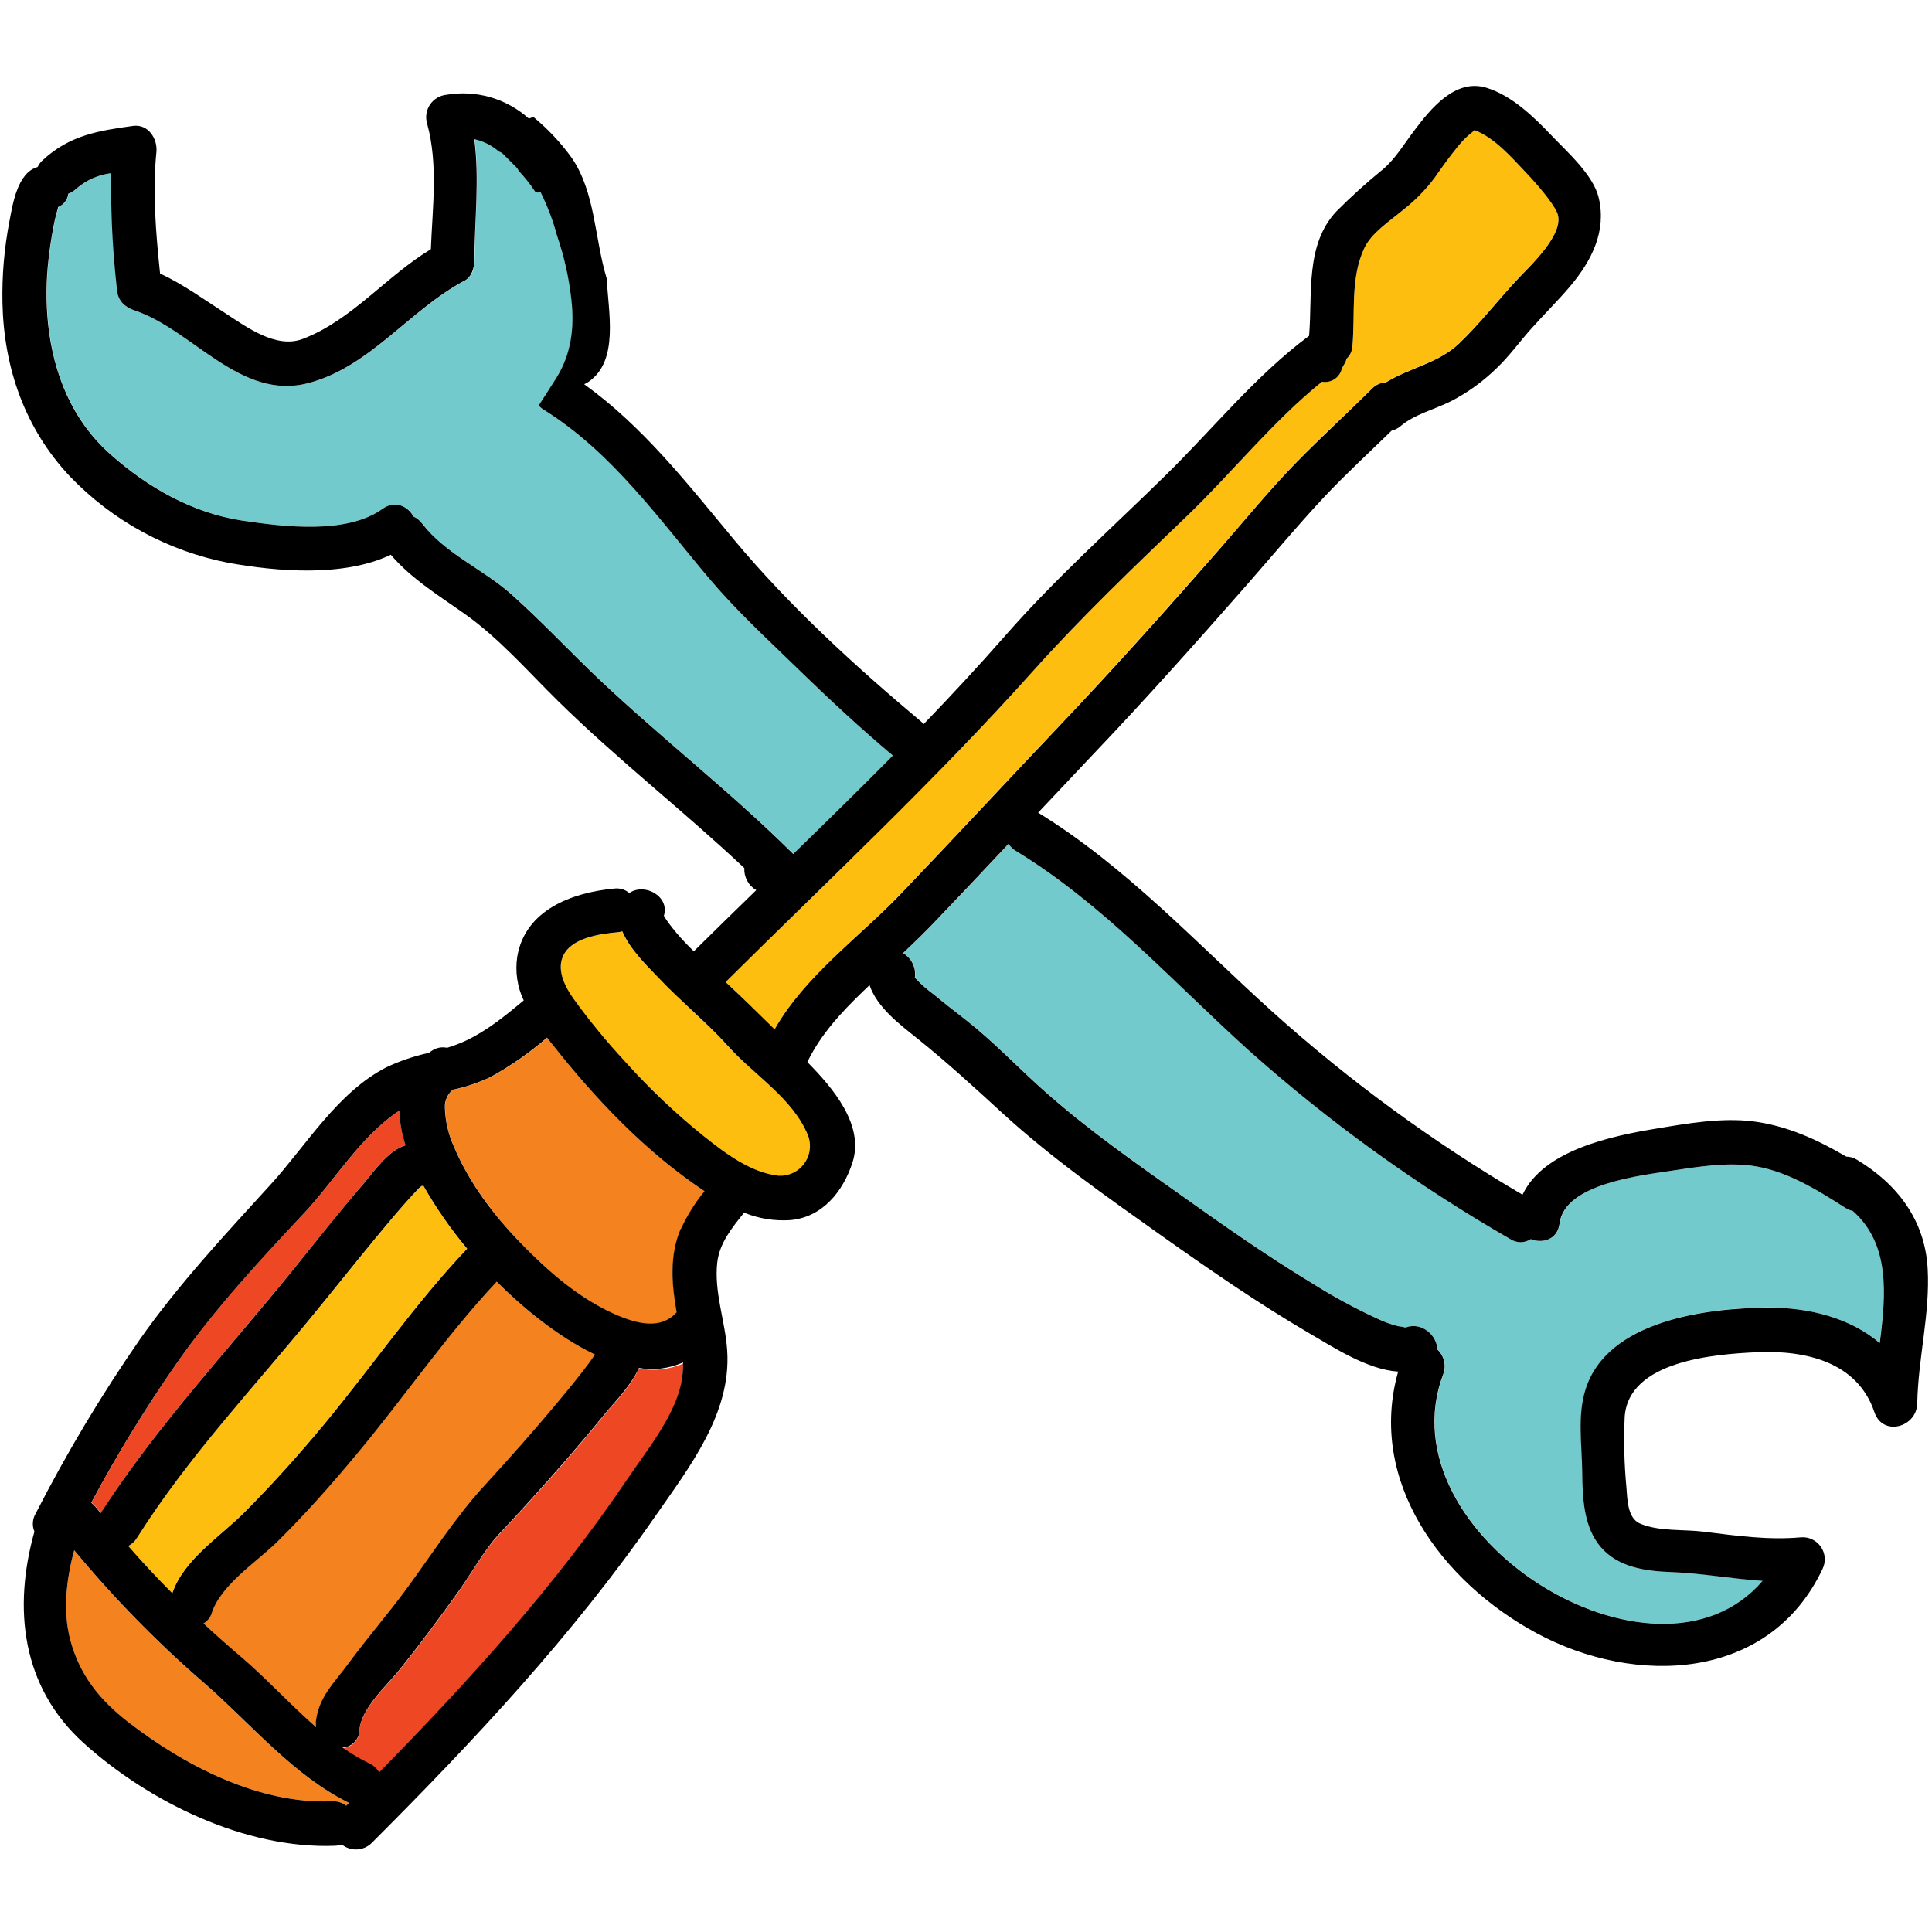
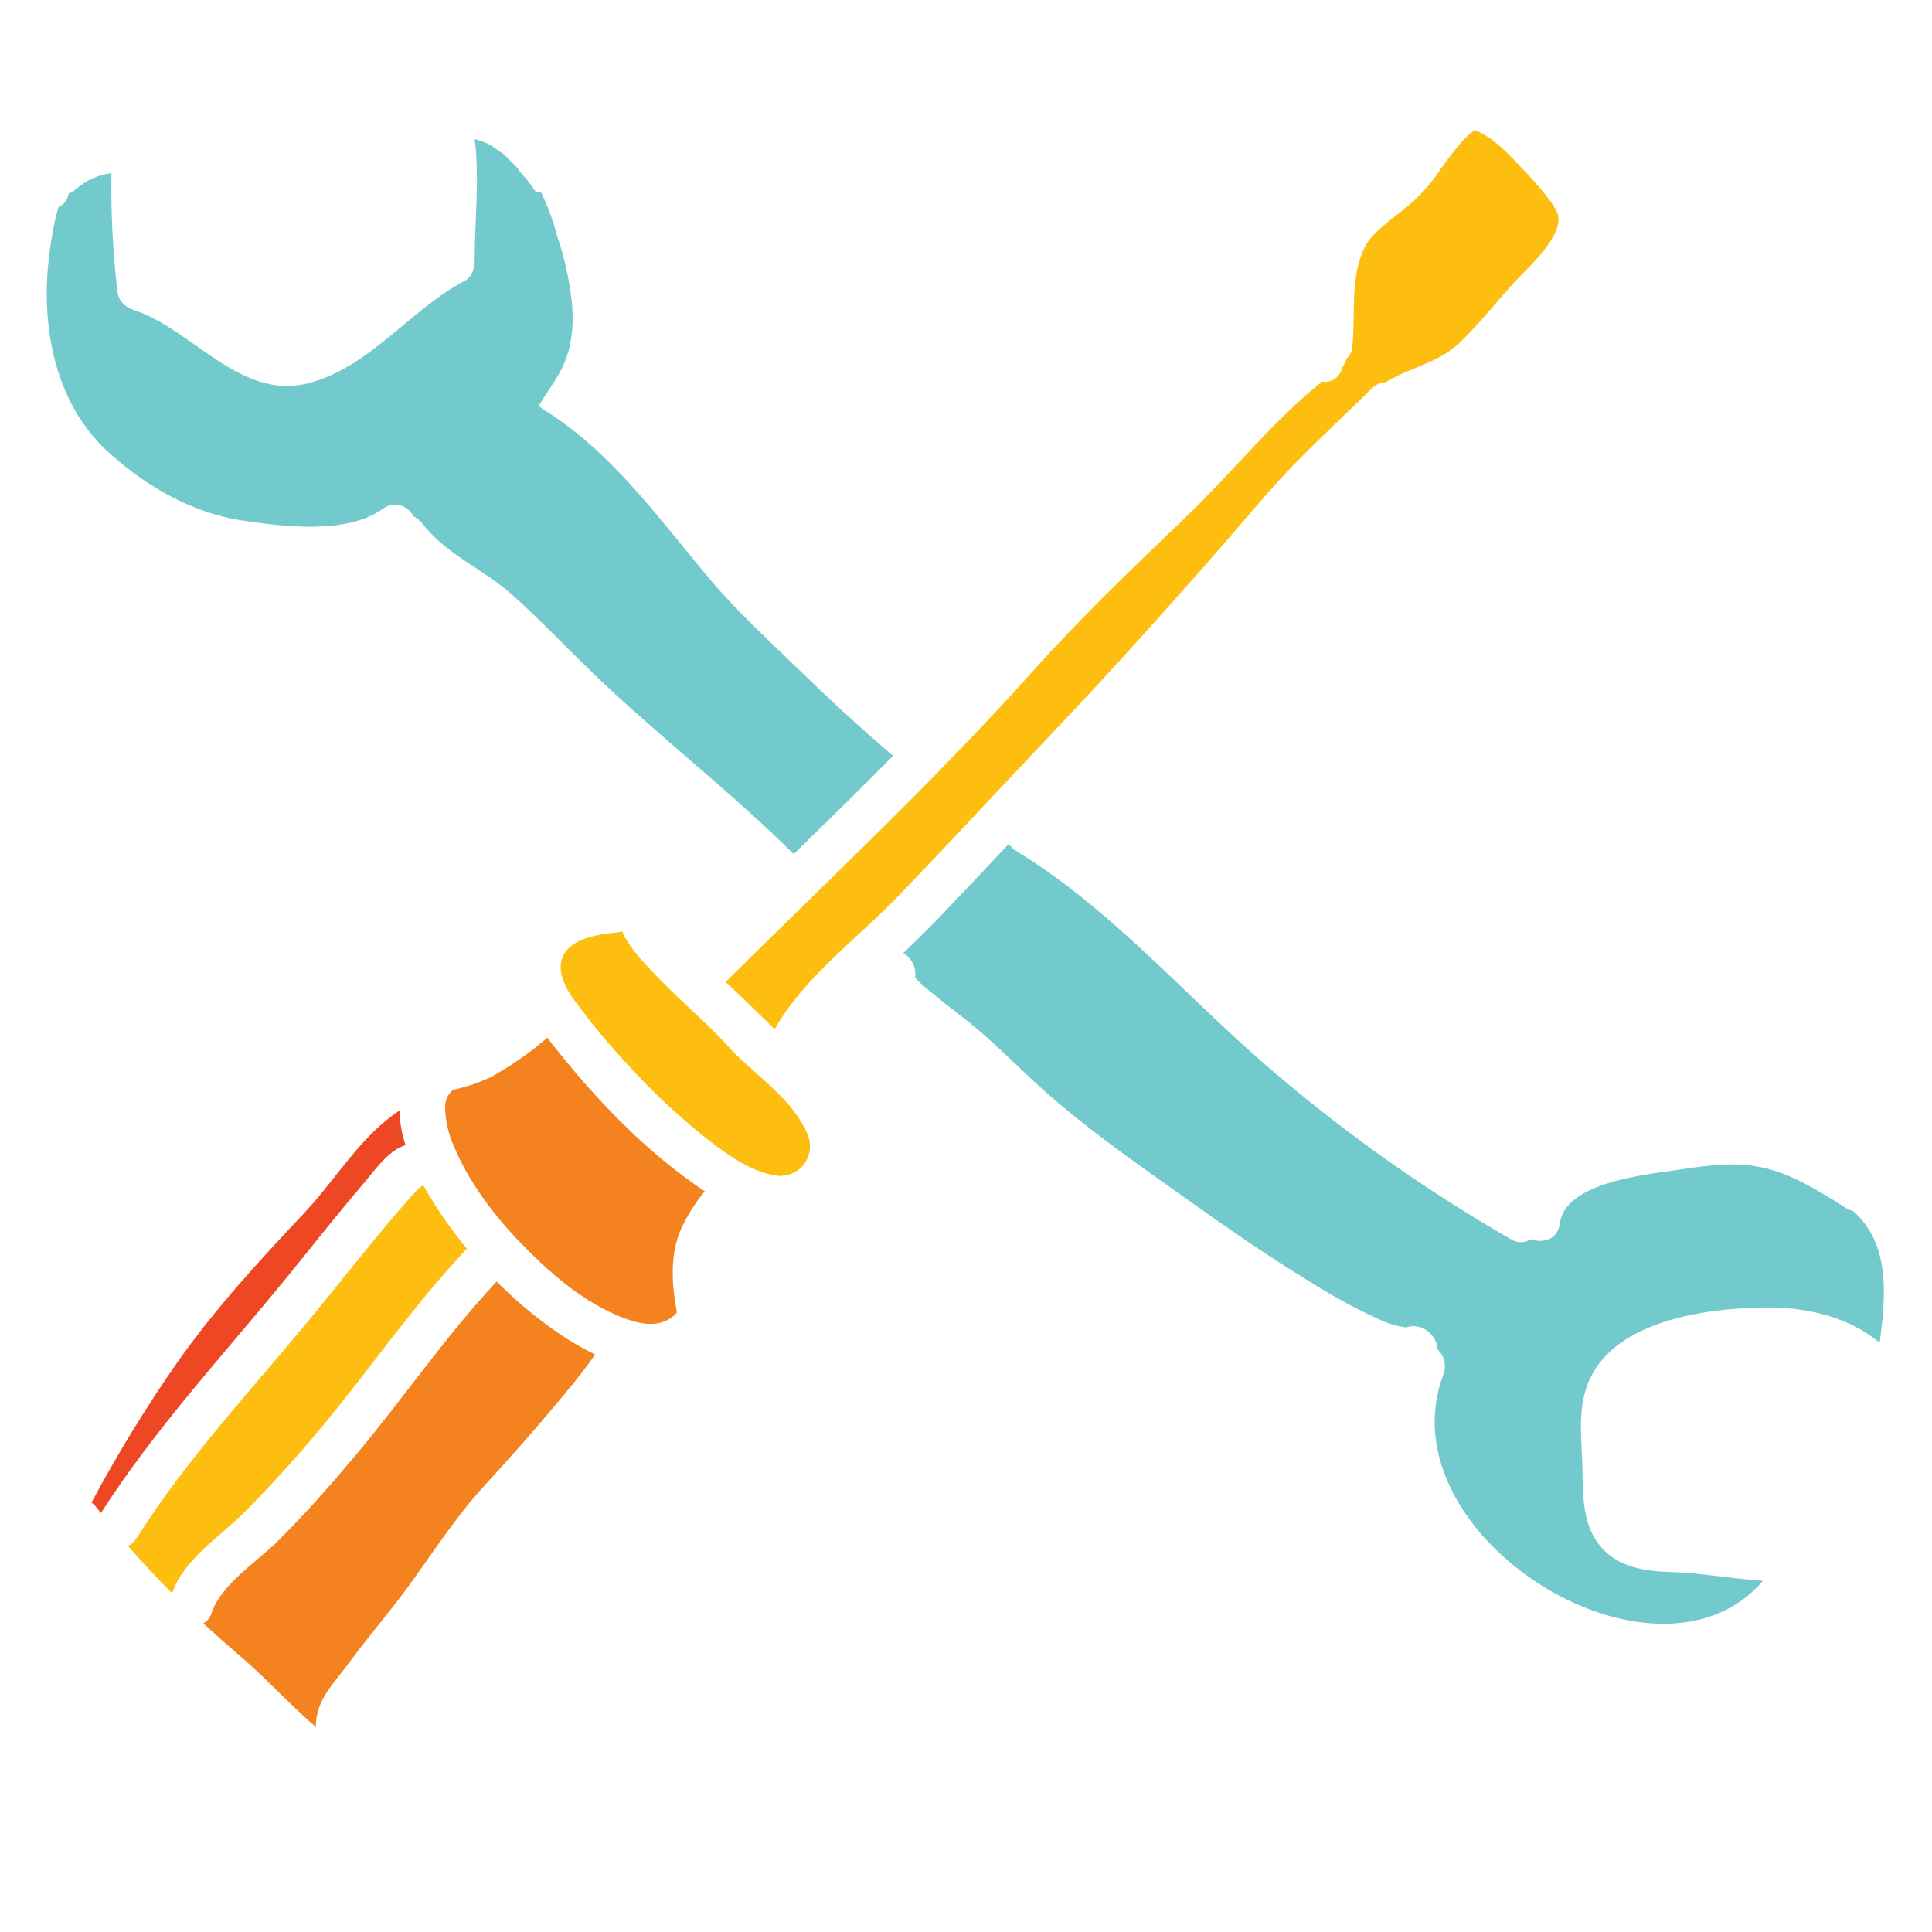
<svg xmlns="http://www.w3.org/2000/svg" width="375" viewBox="0 0 375 375" height="375" version="1.0">
  <defs>
    <clipPath id="a">
-       <path d="M 0 16 L 374.992 16 L 374.992 359 L 0 359 Z M 0 16" />
-     </clipPath>
+       </clipPath>
  </defs>
  <path fill="#EE4723" d="M 77.547 215.555 C 70.035 220.461 65.133 228.984 59.102 235.387 C 50.348 244.691 41.816 253.926 34.441 264.402 C 28.344 273.156 22.781 282.238 17.754 291.645 C 18.078 291.879 18.363 292.148 18.609 292.461 C 18.93 292.871 19.262 293.266 19.586 293.676 C 30.312 276.941 43.992 262.332 56.492 246.926 C 61.125 241.207 65.691 235.422 70.488 229.805 C 72.441 227.539 75.336 223.242 78.711 222.273 C 77.984 220.094 77.598 217.852 77.547 215.555 Z M 77.547 215.555" />
  <path fill="#FDBE10" d="M 82.188 230.141 C 82.023 230.238 81.852 230.328 81.676 230.406 L 81.52 230.465 L 81.18 230.789 C 80.32 231.648 79.586 232.449 78.824 233.359 C 76.895 235.539 75.02 237.766 73.176 240.008 C 69.047 245.008 65.023 250.082 60.91 255.098 C 49.277 269.297 36.43 282.875 26.559 298.469 C 26.133 299.16 25.562 299.695 24.848 300.078 C 27.605 303.234 30.461 306.293 33.414 309.262 C 33.414 309.246 33.414 309.234 33.414 309.219 C 35.613 302.723 42.766 298.211 47.426 293.531 C 52.84 288.094 57.965 282.402 62.848 276.496 C 72.199 265.215 80.535 253 90.637 242.371 C 87.453 238.547 84.641 234.469 82.188 230.141 Z M 82.188 230.141" />
  <path fill="#F4831F" d="M 96.391 248.758 C 86.594 259.215 78.48 271.164 69.297 282.137 C 64.379 288.008 59.316 293.785 53.879 299.168 C 49.836 303.168 42.973 307.473 41.098 313.012 C 40.832 313.922 40.289 314.617 39.469 315.098 C 41.812 317.254 44.188 319.367 46.605 321.434 C 51.598 325.711 56.242 330.848 61.332 335.238 C 61.301 334.914 61.301 334.586 61.332 334.262 C 61.758 329.375 65.074 326.43 67.789 322.699 C 71.344 317.828 75.309 313.285 78.926 308.379 C 83.93 301.531 88.348 294.547 94.055 288.324 C 98.84 283.105 103.562 277.805 108.102 272.363 C 110.176 269.879 112.258 267.391 114.176 264.789 C 114.645 264.145 115.09 263.531 115.504 262.887 C 108.094 259.379 101 253.371 96.391 248.758 Z M 96.391 248.758" />
  <path fill="#FDBE10" d="M 81.762 230.242 L 81.531 230.457 L 81.676 230.406 C 82.121 230.184 82.156 229.969 81.762 230.242 Z M 81.762 230.242" />
-   <path fill="#F4831F" d="M 39.797 326.852 C 30.605 318.918 22.145 310.273 14.406 300.926 C 12.871 306.547 12.16 312.754 13.641 318.316 C 15.469 325.113 19.297 329.949 24.855 334.227 C 35.75 342.652 50.23 350.184 64.371 349.633 C 65.418 349.566 66.359 349.852 67.191 350.492 L 67.746 349.926 C 56.988 344.688 48.723 334.641 39.797 326.852 Z M 39.797 326.852" />
  <path fill="#73CACD" d="M 173.23 146.578 C 166.824 141.203 160.715 135.449 154.727 129.664 C 149.066 124.152 143.145 118.75 138.039 112.715 C 128.027 100.898 118.98 87.895 105.625 79.574 C 105.238 79.344 104.895 79.059 104.598 78.719 C 105.676 76.949 106.844 75.211 108.023 73.371 C 110.938 68.715 111.547 63.562 110.938 58.188 C 110.457 53.949 109.52 49.816 108.129 45.785 C 107.375 42.863 106.344 40.047 105.027 37.336 C 104.699 37.383 104.375 37.383 104.051 37.336 C 103.082 35.844 101.984 34.457 100.762 33.168 C 100.656 32.902 100.5 32.668 100.297 32.465 L 97.727 29.898 C 97.504 29.672 97.238 29.516 96.93 29.426 C 95.535 28.215 93.938 27.41 92.133 27.004 C 93.121 34.801 92.133 42.688 92.133 50.594 C 92.133 52.016 91.645 53.734 90.258 54.473 C 79.629 60.051 71.902 71.203 59.953 74.355 C 46.707 77.84 37.457 64.016 26.191 60.258 C 24.316 59.633 22.938 58.477 22.766 56.379 C 21.895 48.812 21.512 41.223 21.625 33.605 C 19.059 33.93 16.801 34.938 14.84 36.625 C 14.395 37.051 13.879 37.371 13.301 37.586 C 13.238 38.16 13.035 38.676 12.684 39.137 C 12.336 39.598 11.891 39.938 11.355 40.152 C 11.355 40.219 11.312 40.289 11.297 40.367 C 10.988 41.438 10.711 42.516 10.5 43.609 C 10.078 45.793 9.727 47.992 9.48 50.199 C 8.98 54.406 8.945 58.617 9.375 62.832 C 10.414 72.539 14.02 81.527 21.422 88.125 C 28.66 94.578 37.465 99.605 47.117 101.043 C 55.043 102.223 67.344 103.781 74.324 98.75 C 76.73 97.035 79.207 98.25 80.32 100.254 C 80.992 100.57 81.551 101.023 81.992 101.617 C 86.523 107.547 93.77 110.484 99.262 115.309 C 105.129 120.516 110.465 126.266 116.145 131.668 C 128.473 143.383 141.965 153.773 154.051 165.773 C 160.551 159.449 167.027 153.109 173.395 146.664 Z M 173.23 146.578" />
-   <path fill="#FDBE10" d="M 79.938 230.664 C 80.48 230.715 81.008 230.648 81.52 230.465 C 81.008 230.645 80.477 230.711 79.938 230.664 Z M 79.938 230.664" />
  <path fill="#73CACD" d="M 359.656 235.02 C 359.176 234.938 358.734 234.762 358.328 234.496 C 352.656 230.91 346.645 227.051 339.832 226.23 C 334.84 225.629 329.648 226.469 324.68 227.211 C 318.754 228.07 303.711 229.68 302.758 237.484 C 302.375 240.617 299.477 241.414 297.184 240.516 C 296.891 240.707 296.574 240.855 296.238 240.957 C 295.902 241.062 295.555 241.113 295.203 241.113 C 294.852 241.113 294.508 241.062 294.172 240.957 C 293.832 240.855 293.52 240.707 293.227 240.516 C 275.008 230.035 258.059 217.805 242.375 203.82 C 227.727 190.598 214.254 175.574 197.285 165.191 C 196.684 164.836 196.195 164.367 195.82 163.781 C 191.289 168.602 186.758 173.426 182.184 178.203 C 179.938 180.539 177.625 182.781 175.328 185 C 175.734 185.238 176.098 185.531 176.418 185.879 C 176.738 186.227 177 186.613 177.203 187.039 C 177.406 187.465 177.547 187.91 177.617 188.375 C 177.688 188.84 177.691 189.309 177.625 189.773 C 178.781 191.008 180.043 192.121 181.41 193.113 C 183.414 194.824 185.496 196.375 187.555 197.992 C 192.805 202.117 197.457 207.023 202.422 211.473 C 211.031 219.176 220.414 225.68 229.793 232.348 C 238.023 238.211 246.332 244.008 254.984 249.234 C 258.984 251.75 263.129 253.992 267.422 255.965 C 268.703 256.578 270.031 257.059 271.406 257.41 C 271.621 257.461 273.324 257.633 272.426 257.648 L 272.941 257.648 C 276.086 256.562 279.023 259.359 279.023 261.93 C 279.352 262.23 279.629 262.574 279.855 262.957 C 280.082 263.344 280.246 263.754 280.344 264.188 C 280.445 264.625 280.48 265.062 280.449 265.508 C 280.414 265.953 280.316 266.383 280.152 266.801 C 268.391 298.047 321.461 330.992 342.172 306.848 C 336.227 306.43 330.359 305.316 324.355 305.137 C 319.324 304.957 314.246 304.281 310.777 300.301 C 307.309 296.32 307.215 290.695 307.164 285.801 C 307.109 280.492 306.188 274.914 307.789 269.742 C 311.918 256.246 331.285 253.859 343.098 253.773 C 351.176 253.773 359.098 255.801 364.84 260.621 C 366.09 251.129 366.875 241.457 359.656 235.02 Z M 359.656 235.02" />
  <path fill="#FDBE10" d="M 302.219 41.203 C 301.305 39.133 298.203 35.59 296.145 33.426 C 293.387 30.523 290.148 26.766 286.305 25.277 L 286.184 25.227 C 286.109 25.344 286.016 25.445 285.902 25.523 C 284.816 26.352 283.852 27.297 283.004 28.367 C 281.371 30.352 279.887 32.441 278.414 34.547 C 276.637 36.91 274.578 38.996 272.238 40.801 C 269.824 42.832 266.242 45.176 264.82 48.121 C 262.035 54.02 263.105 60.812 262.5 67.141 C 262.449 68.117 262.07 68.941 261.359 69.613 C 261.359 69.723 261.309 69.836 261.273 69.938 C 261.051 70.57 260.621 71.059 260.418 71.648 C 260.309 72.055 260.133 72.426 259.883 72.766 C 259.637 73.102 259.336 73.383 258.98 73.609 C 258.625 73.832 258.242 73.984 257.832 74.066 C 257.422 74.145 257.008 74.148 256.598 74.07 C 247.035 81.773 239.191 91.688 230.367 100.16 C 220.137 109.977 209.953 119.684 200.488 130.254 C 181.641 151.344 160.922 170.68 140.84 190.598 C 144.07 193.594 147.223 196.672 150.359 199.773 C 156.227 189.434 166.496 182.148 174.602 173.684 C 185.086 162.746 195.383 151.617 205.809 140.629 C 216.23 129.637 226.547 118.109 236.645 106.59 C 241.621 100.906 246.418 94.992 251.715 89.598 C 256.441 84.781 261.418 80.184 266.207 75.469 C 266.977 74.676 267.91 74.246 269.008 74.176 C 273.516 71.367 279.133 70.469 283.176 66.645 C 287.219 62.816 290.648 58.297 294.469 54.223 C 296.77 51.777 304.02 45.262 302.219 41.203 Z M 302.219 41.203" />
-   <path fill="#EE4723" d="M 124.016 265.625 C 122.535 269.051 119.059 272.473 117.301 274.648 C 112.727 280.281 107.949 285.773 103.082 291.117 C 101.145 293.254 99.219 295.395 97.223 297.465 C 94.012 300.82 91.699 305.168 89 308.98 C 85.367 314.062 81.641 319.078 77.742 323.949 C 75.086 327.277 70.145 331.488 69.758 335.93 C 69.754 336.371 69.664 336.789 69.496 337.195 C 69.324 337.598 69.086 337.957 68.781 338.27 C 68.473 338.582 68.121 338.828 67.719 339.004 C 67.32 339.184 66.898 339.277 66.461 339.297 C 68.137 340.473 69.898 341.512 71.738 342.41 C 72.539 342.785 73.156 343.355 73.59 344.121 C 90.961 326.43 107.785 307.891 121.652 287.359 C 125.328 281.914 130.629 275.461 132.129 268.957 C 132.453 267.547 132.613 266.121 132.609 264.676 C 129.84 265.84 126.977 266.156 124.016 265.625 Z M 124.016 265.625" />
  <path fill="#FDBE10" d="M 156.836 220.391 C 153.906 213.117 146.348 208.648 141.262 203.016 C 137.098 198.41 132.223 194.457 127.922 189.945 C 125.844 187.754 122.27 184.367 120.77 180.797 C 120.469 180.887 120.16 180.945 119.848 180.977 C 116.418 181.301 110.645 182.039 109.164 185.848 C 108.102 188.578 109.738 191.691 111.312 193.891 C 114.406 198.172 117.75 202.242 121.344 206.105 C 126.023 211.324 131.094 216.129 136.551 220.527 C 140.688 223.781 145.707 227.633 151.113 228.23 C 151.352 228.246 151.594 228.246 151.832 228.23 C 152.074 228.211 152.312 228.184 152.547 228.137 C 152.785 228.09 153.016 228.031 153.246 227.957 C 153.473 227.879 153.695 227.793 153.914 227.688 C 154.133 227.586 154.344 227.469 154.547 227.34 C 154.75 227.211 154.945 227.07 155.129 226.918 C 155.312 226.766 155.488 226.602 155.656 226.426 C 155.82 226.25 155.973 226.066 156.113 225.871 C 156.258 225.676 156.387 225.477 156.504 225.266 C 156.617 225.055 156.723 224.836 156.812 224.613 C 156.898 224.391 156.977 224.164 157.035 223.93 C 157.098 223.695 157.145 223.461 157.176 223.223 C 157.207 222.984 157.223 222.746 157.223 222.504 C 157.223 222.266 157.211 222.023 157.184 221.785 C 157.152 221.547 157.109 221.312 157.051 221.078 C 156.992 220.844 156.922 220.617 156.836 220.391 Z M 156.836 220.391" />
  <path fill="#F4831F" d="M 136.789 231.227 C 125.371 223.625 115.633 213.363 107.176 202.633 C 106.859 202.238 106.543 201.828 106.227 201.426 C 102.84 204.352 99.188 206.902 95.27 209.066 C 92.926 210.176 90.484 210.996 87.945 211.531 C 87.434 211.953 87.043 212.461 86.77 213.062 C 86.496 213.664 86.367 214.297 86.387 214.957 C 86.469 217.668 87.074 220.258 88.203 222.727 C 91.133 229.625 95.91 235.934 101.102 241.293 C 106.293 246.652 112.383 252.059 119.383 255.141 C 123.934 257.16 128.395 258.094 131.375 254.781 C 130.418 249.426 129.945 243.723 132.172 238.57 C 133.402 235.93 134.941 233.48 136.789 231.227 Z M 136.789 231.227" />
  <path d="M 81.531 230.457 L 81.684 230.398 Z M 81.531 230.457" />
  <g clip-path="url(#a)">
    <path d="M 374.156 246.145 C 373.609 236.801 368.258 229.816 360.453 225.117 C 359.812 224.711 359.117 224.508 358.363 224.5 C 352.734 221.188 346.875 218.508 340.246 217.652 C 334.094 216.906 327.594 218.047 321.512 219.055 C 313.09 220.449 299.641 223.148 295.52 231.895 C 278.145 221.684 261.957 209.844 246.969 196.375 C 232.176 183.023 218.598 168.258 201.5 157.738 C 205.09 153.914 208.688 150.102 212.293 146.293 C 222.477 135.605 232.301 124.578 242.035 113.488 C 247.035 107.785 251.895 101.941 257.074 96.41 C 261.258 91.969 265.746 87.852 270.129 83.574 C 270.773 83.43 271.344 83.145 271.844 82.719 C 274.543 80.414 278.473 79.465 281.652 77.871 C 284.918 76.172 287.871 74.035 290.5 71.461 C 292.977 69.117 294.945 66.324 297.207 63.809 C 299.691 61.02 302.348 58.418 304.773 55.559 C 308.934 50.594 311.855 44.918 310.305 38.371 C 309.262 33.945 304.094 29.402 301.133 26.277 C 297.695 22.676 293.414 18.508 288.461 17.016 C 282.414 15.203 277.645 21.168 274.457 25.406 C 272.504 27.973 270.953 30.688 268.461 32.836 C 265.285 35.414 262.258 38.152 259.371 41.051 C 253.297 47.574 254.781 57.074 254.094 65.18 C 243.645 72.961 235.379 83.324 226.102 92.391 C 215.633 102.66 204.746 112.383 195.09 123.414 C 189.953 129.262 184.684 134.953 179.297 140.535 C 179.168 140.398 179.02 140.262 178.867 140.125 C 166.016 129.348 153.059 117.5 142.34 104.594 C 133.328 93.742 124.812 82.801 113.387 74.578 C 113.668 74.453 113.934 74.309 114.191 74.141 C 120.25 70.039 118.031 60.445 117.781 54.129 C 115.375 46.262 115.598 37.344 110.93 30.574 C 108.805 27.652 106.352 25.039 103.57 22.734 C 103.254 22.793 102.949 22.891 102.652 23.016 C 101.582 22.055 100.414 21.223 99.152 20.523 C 97.891 19.82 96.566 19.273 95.18 18.871 C 93.793 18.473 92.379 18.23 90.938 18.152 C 89.496 18.07 88.066 18.152 86.645 18.395 C 86.32 18.43 86.004 18.496 85.695 18.602 C 85.387 18.703 85.094 18.84 84.816 19.012 C 84.539 19.18 84.281 19.379 84.047 19.605 C 83.816 19.832 83.609 20.078 83.43 20.352 C 83.254 20.625 83.105 20.914 82.992 21.219 C 82.879 21.523 82.801 21.836 82.758 22.156 C 82.715 22.48 82.707 22.805 82.734 23.129 C 82.762 23.453 82.828 23.77 82.926 24.078 C 85.066 31.926 83.945 40.297 83.629 48.379 C 74.977 53.582 68.305 62.141 58.785 65.777 C 53.586 67.766 47.863 63.469 43.719 60.789 C 39.57 58.109 35.555 55.184 31.066 53.086 C 30.262 45.305 29.574 37.309 30.355 29.523 C 30.613 26.953 28.797 24.035 25.824 24.438 C 19.09 25.363 13.516 26.27 8.367 31.02 C 7.91 31.406 7.559 31.875 7.305 32.414 C 3.379 33.512 2.48 39.578 1.848 42.855 C 0.824 48.129 0.367 53.449 0.477 58.82 C 0.758 71.461 4.844 83.188 13.547 92.449 C 15.609 94.598 17.824 96.578 20.188 98.387 C 22.555 100.199 25.047 101.816 27.664 103.242 C 30.277 104.664 32.988 105.883 35.793 106.891 C 38.598 107.898 41.461 108.684 44.387 109.25 C 53.637 110.91 66.66 112.074 75.852 107.676 C 79.953 112.453 85.273 115.645 90.414 119.309 C 96.992 124.016 102.473 130.316 108.215 135.973 C 119.785 147.363 132.66 157.371 144.473 168.496 C 144.43 169.371 144.617 170.191 145.031 170.961 C 145.445 171.73 146.031 172.336 146.785 172.777 C 142.73 176.719 138.691 180.676 134.664 184.648 C 134.082 184.059 133.484 183.484 132.91 182.875 C 131.812 181.719 130.789 180.504 129.832 179.23 C 129.48 178.758 129.152 178.27 128.855 177.758 C 130.039 174.027 125.176 171.277 122.148 173.332 C 121.277 172.621 120.281 172.336 119.16 172.477 C 111.047 173.246 101.961 176.602 100.41 185.625 C 100.18 187.082 100.172 188.539 100.387 189.996 C 100.598 191.457 101.02 192.852 101.652 194.184 C 98.129 197.102 94.543 200.062 90.414 201.996 C 89.234 202.539 88.027 203 86.789 203.375 C 85.656 203.148 84.621 203.371 83.68 204.043 L 83.25 204.359 C 80.367 204.984 77.59 205.93 74.926 207.191 C 65.504 212.082 59.574 222.137 52.652 229.781 C 43.719 239.605 34.852 249.039 27.176 259.934 C 19.656 270.789 12.891 282.098 6.883 293.855 C 6.586 294.379 6.418 294.941 6.383 295.543 C 6.344 296.145 6.445 296.723 6.68 297.277 C 2.531 312.07 4.109 327.391 16.273 338.363 C 28.957 349.789 47.668 358.945 65.016 358.262 C 65.473 358.242 65.918 358.16 66.352 358.016 C 66.77 358.355 67.238 358.609 67.754 358.773 C 68.27 358.938 68.797 359.004 69.336 358.973 C 69.879 358.941 70.395 358.812 70.887 358.59 C 71.379 358.363 71.812 358.059 72.191 357.672 C 91.973 337.91 111.227 317.309 127.203 294.281 C 133.852 284.703 141.965 274.375 141.148 262.125 C 140.766 256.391 138.578 250.852 139.215 245.051 C 139.652 241.277 142.094 238.281 144.43 235.379 C 147.301 236.539 150.281 237.02 153.375 236.824 C 159.645 236.285 163.652 231.246 165.461 225.648 C 167.824 218.387 161.664 211.156 156.723 206.164 C 156.727 206.145 156.727 206.125 156.723 206.105 C 159.293 200.773 163.32 196.469 167.523 192.41 L 168.777 191.215 C 170.258 195.57 174.668 198.855 178.086 201.594 C 183.773 206.148 189.059 211.012 194.441 215.941 C 204.102 224.801 214.691 232.203 225.348 239.77 C 234.77 246.445 244.277 253.027 254.25 258.855 C 258.703 261.426 265.387 265.859 271.383 266.227 C 265.387 287.434 279.758 307.027 298.254 317 C 317.406 327.32 343.43 326.363 353.738 304.562 C 354.078 303.871 354.227 303.145 354.176 302.375 C 354.125 301.609 353.883 300.906 353.453 300.266 C 353.023 299.629 352.461 299.141 351.766 298.805 C 351.074 298.469 350.34 298.332 349.574 298.391 C 343.227 298.965 336.98 298.082 330.684 297.297 C 326.789 296.809 321.906 297.297 318.254 295.688 C 315.855 294.598 315.867 290.859 315.684 288.668 C 315.254 284.109 315.145 279.547 315.352 274.973 C 316.133 264.137 332.766 262.844 340.957 262.469 C 350.379 262.039 360.512 264.293 363.82 274.09 C 365.453 278.938 372.078 277.012 372.137 272.379 C 372.316 263.52 374.664 254.938 374.156 246.145 Z M 116.094 131.676 C 110.414 126.273 105.078 120.547 99.211 115.32 C 93.719 110.457 86.473 107.52 81.941 101.625 C 81.496 101.031 80.941 100.578 80.27 100.262 C 79.164 98.262 76.691 97.035 74.273 98.758 C 67.293 103.789 54.992 102.23 47.066 101.051 C 37.406 99.613 28.598 94.59 21.371 88.137 C 13.969 81.535 10.363 72.547 9.324 62.844 C 8.895 58.629 8.93 54.418 9.43 50.211 C 9.676 48 10.027 45.801 10.449 43.617 C 10.66 42.523 10.938 41.445 11.242 40.375 C 11.242 40.297 11.242 40.23 11.305 40.16 C 11.84 39.945 12.285 39.605 12.633 39.145 C 12.98 38.684 13.188 38.168 13.25 37.594 C 13.832 37.379 14.348 37.059 14.801 36.633 C 16.758 34.945 19.016 33.938 21.582 33.613 C 21.469 41.227 21.852 48.816 22.723 56.379 C 22.93 58.477 24.309 59.633 26.148 60.258 C 37.414 64.016 46.656 77.84 59.875 74.355 C 71.867 71.203 79.578 60.051 90.18 54.473 C 91.57 53.734 92.039 52.016 92.059 50.594 C 92.125 42.688 93.078 34.801 92.059 27.004 C 93.859 27.41 95.461 28.215 96.855 29.426 C 97.16 29.516 97.426 29.672 97.652 29.898 L 100.223 32.465 C 100.422 32.668 100.578 32.902 100.684 33.168 C 101.91 34.457 103.004 35.844 103.973 37.336 C 104.297 37.383 104.625 37.383 104.949 37.336 C 106.293 40.047 107.352 42.863 108.129 45.785 C 109.508 49.809 110.434 53.938 110.902 58.168 C 111.512 63.543 110.902 68.695 107.992 73.352 C 106.844 75.195 105.676 76.93 104.562 78.703 C 104.863 79.043 105.203 79.328 105.59 79.559 C 118.945 87.914 127.992 100.879 138.008 112.699 C 143.145 118.734 149.031 124.133 154.691 129.648 C 160.688 135.469 166.789 141.184 173.195 146.559 L 173.316 146.652 C 166.953 153.098 160.465 159.441 153.973 165.766 C 141.922 153.785 128.43 143.359 116.094 131.676 Z M 79.938 230.664 C 80.48 230.707 81.012 230.641 81.531 230.457 L 81.762 230.242 C 82.156 229.969 82.121 230.184 81.676 230.406 C 81.852 230.328 82.023 230.238 82.188 230.141 C 84.652 234.473 87.48 238.547 90.68 242.371 C 80.578 253 72.242 265.215 62.891 276.496 C 58 282.395 52.875 288.094 47.469 293.531 C 42.809 298.211 35.656 302.723 33.457 309.219 C 33.457 309.234 33.457 309.246 33.457 309.262 C 30.492 306.293 27.637 303.234 24.891 300.078 C 25.605 299.695 26.176 299.16 26.602 298.469 C 36.43 282.875 49.277 269.297 60.91 255.055 C 65.023 250.039 69.047 244.965 73.176 239.965 C 75.02 237.723 76.895 235.5 78.824 233.316 C 79.586 232.461 80.363 231.605 81.18 230.746 L 81.52 230.422 C 81.012 230.621 80.48 230.699 79.938 230.664 Z M 61.355 335.246 C 56.27 330.82 51.625 325.688 46.629 321.441 C 44.203 319.375 41.824 317.266 39.496 315.105 C 40.312 314.625 40.855 313.93 41.121 313.02 C 43 307.48 49.859 303.176 53.902 299.18 C 59.352 293.793 64.414 288.051 69.324 282.145 C 78.504 271.164 86.617 259.215 96.418 248.766 C 100.992 253.379 108.086 259.387 115.469 262.906 C 115.059 263.547 114.613 264.164 114.141 264.805 C 112.223 267.371 110.141 269.898 108.066 272.379 C 103.527 277.824 98.809 283.121 94.02 288.344 C 88.324 294.566 83.895 301.582 78.891 308.398 C 75.32 313.266 71.352 317.812 67.754 322.715 C 65.039 326.449 61.758 329.391 61.297 334.281 C 61.285 334.605 61.305 334.926 61.355 335.246 Z M 34.434 264.402 C 41.809 253.926 50.34 244.715 59.094 235.387 C 65.09 228.984 70.023 220.461 77.539 215.555 C 77.586 217.867 77.98 220.117 78.711 222.309 C 75.336 223.277 72.441 227.574 70.488 229.84 C 65.691 235.422 61.125 241.207 56.492 246.957 C 43.992 262.367 30.312 276.977 19.535 293.711 C 19.211 293.297 18.875 292.906 18.559 292.492 C 18.312 292.184 18.027 291.91 17.703 291.68 C 22.742 282.258 28.316 273.164 34.434 264.402 Z M 67.191 350.492 C 66.359 349.852 65.418 349.566 64.371 349.633 C 50.23 350.199 35.75 342.668 24.855 334.227 C 19.332 329.949 15.434 325.086 13.641 318.293 C 12.16 312.727 12.871 306.523 14.406 300.898 C 22.145 310.25 30.605 318.891 39.797 326.824 C 48.723 334.613 56.98 344.66 67.746 349.934 Z M 132.129 268.852 C 130.629 275.359 125.328 281.812 121.652 287.254 C 107.785 307.797 90.961 326.328 73.59 344.02 C 73.156 343.254 72.539 342.68 71.738 342.309 C 69.898 341.406 68.137 340.371 66.461 339.191 C 66.898 339.176 67.32 339.078 67.719 338.902 C 68.121 338.727 68.473 338.48 68.781 338.168 C 69.086 337.855 69.324 337.496 69.496 337.09 C 69.664 336.688 69.754 336.266 69.758 335.828 C 70.145 331.422 75.086 327.211 77.742 323.848 C 81.641 318.977 85.367 313.961 89 308.875 C 91.699 305.102 94.012 300.719 97.223 297.363 C 99.219 295.285 101.145 293.152 103.082 291.012 C 107.949 285.637 112.727 280.176 117.301 274.547 C 119.059 272.387 122.535 268.914 124.016 265.523 C 126.977 266.008 129.832 265.652 132.582 264.453 C 132.609 265.945 132.457 267.422 132.129 268.879 Z M 132.129 238.512 C 129.902 243.645 130.375 249.363 131.332 254.723 C 128.359 258.035 123.898 257.102 119.34 255.082 C 112.344 251.984 106.344 246.711 101.059 241.266 C 95.773 235.824 91.09 229.602 88.16 222.703 C 87.031 220.234 86.426 217.645 86.344 214.93 C 86.324 214.27 86.453 213.641 86.727 213.039 C 87 212.438 87.391 211.926 87.902 211.508 C 90.441 210.973 92.883 210.148 95.227 209.043 C 99.145 206.875 102.797 204.328 106.184 201.398 C 106.5 201.801 106.816 202.254 107.133 202.605 C 115.59 213.34 125.328 223.602 136.746 231.203 C 134.906 233.453 133.379 235.898 132.156 238.535 Z M 156.836 220.391 C 156.918 220.613 156.992 220.844 157.047 221.074 C 157.105 221.309 157.148 221.543 157.176 221.781 C 157.203 222.02 157.215 222.258 157.211 222.496 C 157.211 222.734 157.195 222.973 157.16 223.211 C 157.129 223.449 157.082 223.684 157.023 223.914 C 156.961 224.145 156.887 224.371 156.797 224.594 C 156.707 224.816 156.605 225.031 156.488 225.242 C 156.375 225.449 156.246 225.652 156.105 225.844 C 155.961 226.039 155.809 226.223 155.645 226.395 C 155.48 226.57 155.309 226.734 155.125 226.887 C 154.938 227.039 154.746 227.18 154.543 227.309 C 154.344 227.438 154.133 227.555 153.918 227.656 C 153.699 227.758 153.477 227.848 153.25 227.922 C 153.023 227.996 152.793 228.059 152.559 228.105 C 152.324 228.152 152.086 228.184 151.848 228.199 C 151.609 228.215 151.367 228.219 151.129 228.207 C 145.707 227.633 140.688 223.781 136.566 220.504 C 131.109 216.105 126.043 211.297 121.363 206.082 C 117.766 202.215 114.422 198.145 111.332 193.867 C 109.754 191.668 108.117 188.551 109.18 185.82 C 110.664 182.012 116.43 181.277 119.863 180.949 C 120.176 180.918 120.484 180.859 120.789 180.77 C 122.289 184.34 125.859 187.73 127.941 189.922 C 132.223 194.441 137.113 198.387 141.277 202.992 C 146.348 208.684 153.906 213.148 156.836 220.391 Z M 150.359 199.789 C 147.223 196.691 144.07 193.609 140.84 190.613 C 160.922 170.695 181.617 151.363 200.488 130.273 C 209.953 119.699 220.137 109.996 230.367 100.176 C 239.191 91.703 247.035 81.793 256.598 74.09 C 257.008 74.164 257.422 74.164 257.832 74.082 C 258.242 74.004 258.625 73.852 258.98 73.625 C 259.336 73.402 259.637 73.121 259.883 72.781 C 260.133 72.445 260.309 72.07 260.418 71.668 C 260.621 71.078 261.051 70.59 261.273 69.957 C 261.273 69.852 261.324 69.742 261.359 69.629 C 262.07 68.957 262.449 68.133 262.5 67.156 C 263.082 60.832 262.035 54.035 264.82 48.137 C 266.207 45.195 269.82 42.848 272.238 40.82 C 274.578 39.012 276.637 36.926 278.414 34.562 C 279.887 32.457 281.371 30.367 283.004 28.383 C 283.852 27.316 284.816 26.367 285.902 25.543 C 286.016 25.461 286.109 25.359 286.184 25.242 L 286.305 25.293 C 290.141 26.781 293.387 30.539 296.145 33.441 C 298.203 35.605 301.285 39.152 302.219 41.223 C 304.02 45.277 296.77 51.801 294.512 54.258 C 290.688 58.332 287.27 62.816 283.219 66.676 C 279.168 70.539 273.559 71.402 269.051 74.211 C 267.949 74.281 267.016 74.711 266.25 75.5 C 261.461 80.25 256.484 84.812 251.758 89.633 C 246.461 95.023 241.664 100.938 236.688 106.621 C 226.605 118.145 216.402 129.551 205.852 140.664 C 195.297 151.773 185.129 162.781 174.645 173.719 C 166.516 182.164 156.242 189.449 150.359 199.789 Z M 364.848 260.672 C 359.105 255.816 351.141 253.746 343.105 253.824 C 331.266 253.891 311.898 256.281 307.734 269.742 C 306.133 274.879 307.059 280.492 307.109 285.801 C 307.164 290.695 307.352 296.398 310.727 300.301 C 314.102 304.203 319.293 304.957 324.305 305.137 C 330.301 305.348 336.176 306.461 342.121 306.848 C 321.406 331.02 268.34 298.047 280.102 266.801 C 280.266 266.383 280.363 265.953 280.395 265.508 C 280.43 265.062 280.395 264.625 280.293 264.188 C 280.191 263.754 280.031 263.344 279.805 262.957 C 279.578 262.574 279.301 262.23 278.973 261.93 C 278.973 259.293 276.031 256.527 272.891 257.648 L 272.375 257.648 C 273.273 257.648 271.57 257.461 271.355 257.41 C 269.98 257.059 268.652 256.578 267.371 255.965 C 263.078 253.992 258.934 251.75 254.934 249.234 C 246.281 244.008 237.973 238.211 229.742 232.348 C 220.32 225.68 210.98 219.176 202.371 211.473 C 197.402 207.023 192.754 202.117 187.5 197.992 C 185.445 196.375 183.363 194.801 181.359 193.113 C 179.992 192.121 178.73 191.008 177.574 189.773 C 177.641 189.309 177.637 188.84 177.566 188.375 C 177.496 187.91 177.355 187.465 177.152 187.039 C 176.949 186.613 176.688 186.227 176.367 185.879 C 176.047 185.531 175.684 185.238 175.277 185 C 177.609 182.781 179.922 180.539 182.129 178.203 C 186.703 173.426 191.234 168.598 195.77 163.781 C 196.145 164.367 196.633 164.836 197.234 165.191 C 214.203 175.543 227.676 190.598 242.324 203.82 C 258.008 217.805 274.957 230.035 293.172 240.516 C 293.465 240.707 293.781 240.855 294.117 240.957 C 294.457 241.059 294.801 241.113 295.152 241.113 C 295.504 241.113 295.848 241.059 296.188 240.957 C 296.523 240.855 296.84 240.707 297.133 240.516 C 299.426 241.414 302.32 240.617 302.707 237.484 C 303.66 229.695 318.699 228.129 324.629 227.211 C 329.598 226.469 334.789 225.629 339.781 226.227 C 346.594 227.086 352.633 230.91 358.277 234.496 C 358.684 234.762 359.125 234.938 359.605 235.02 C 366.875 241.457 366.09 251.129 364.863 260.672 Z M 364.848 260.672" />
  </g>
</svg>